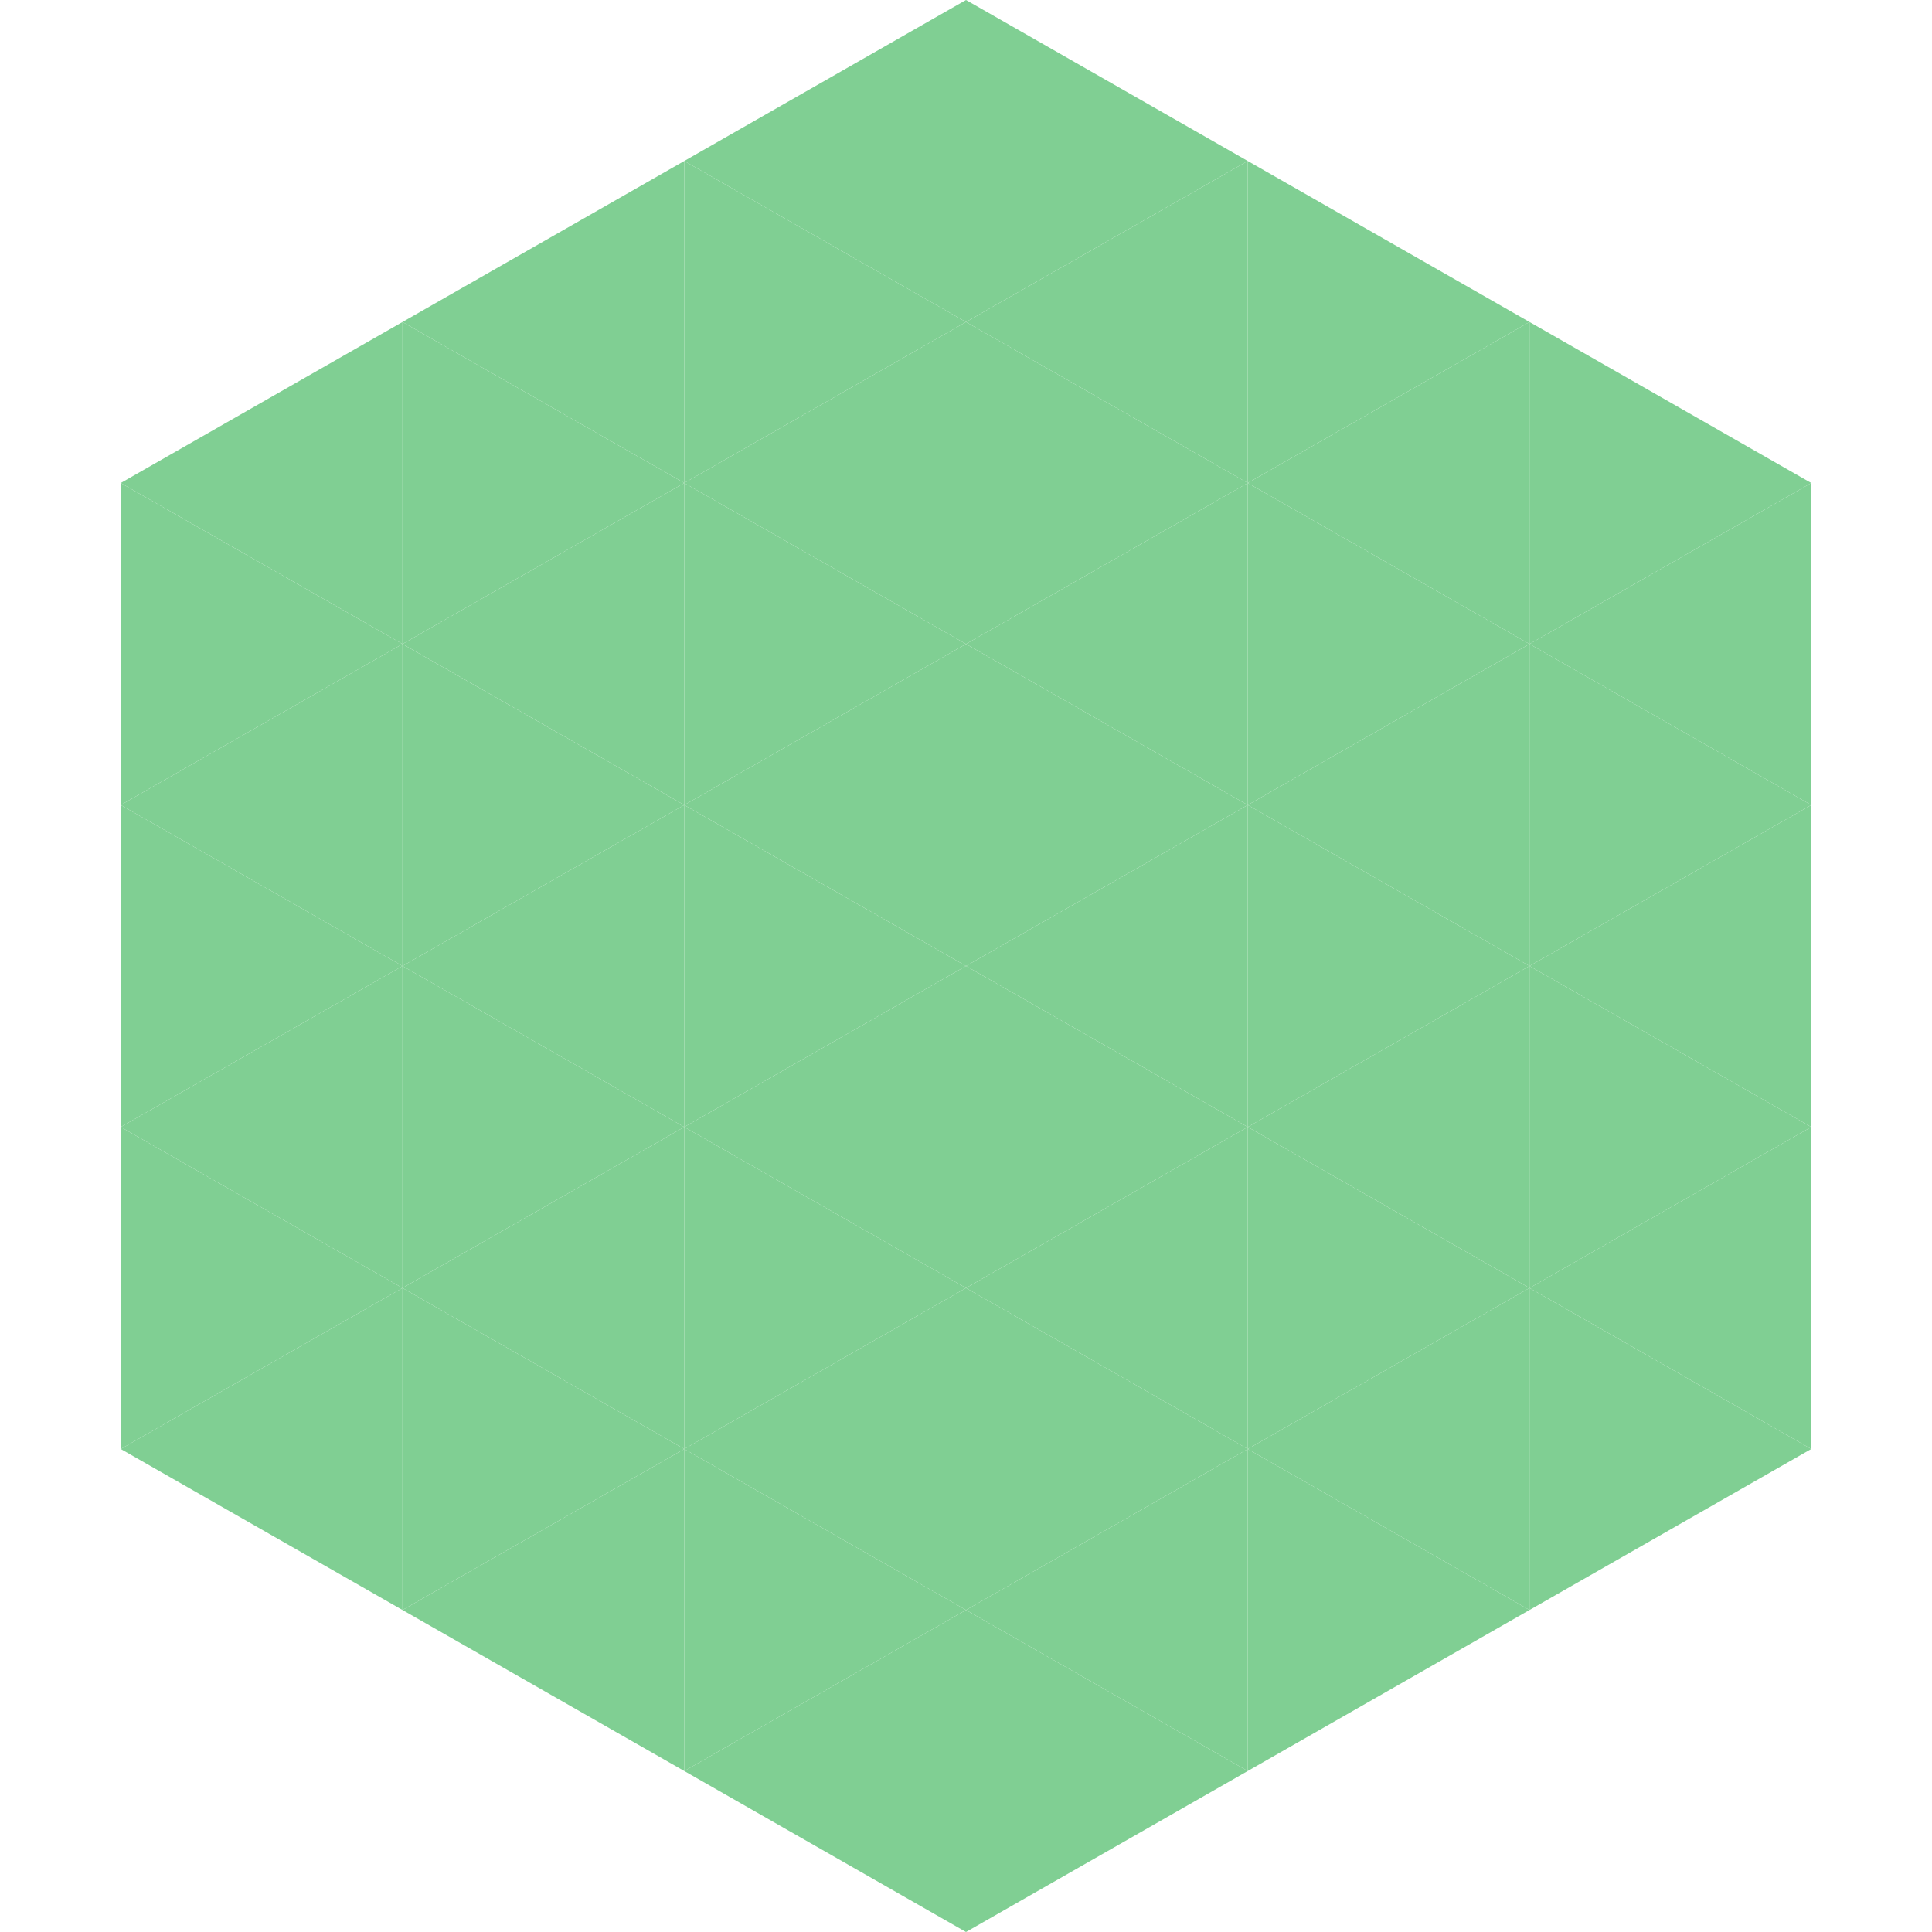
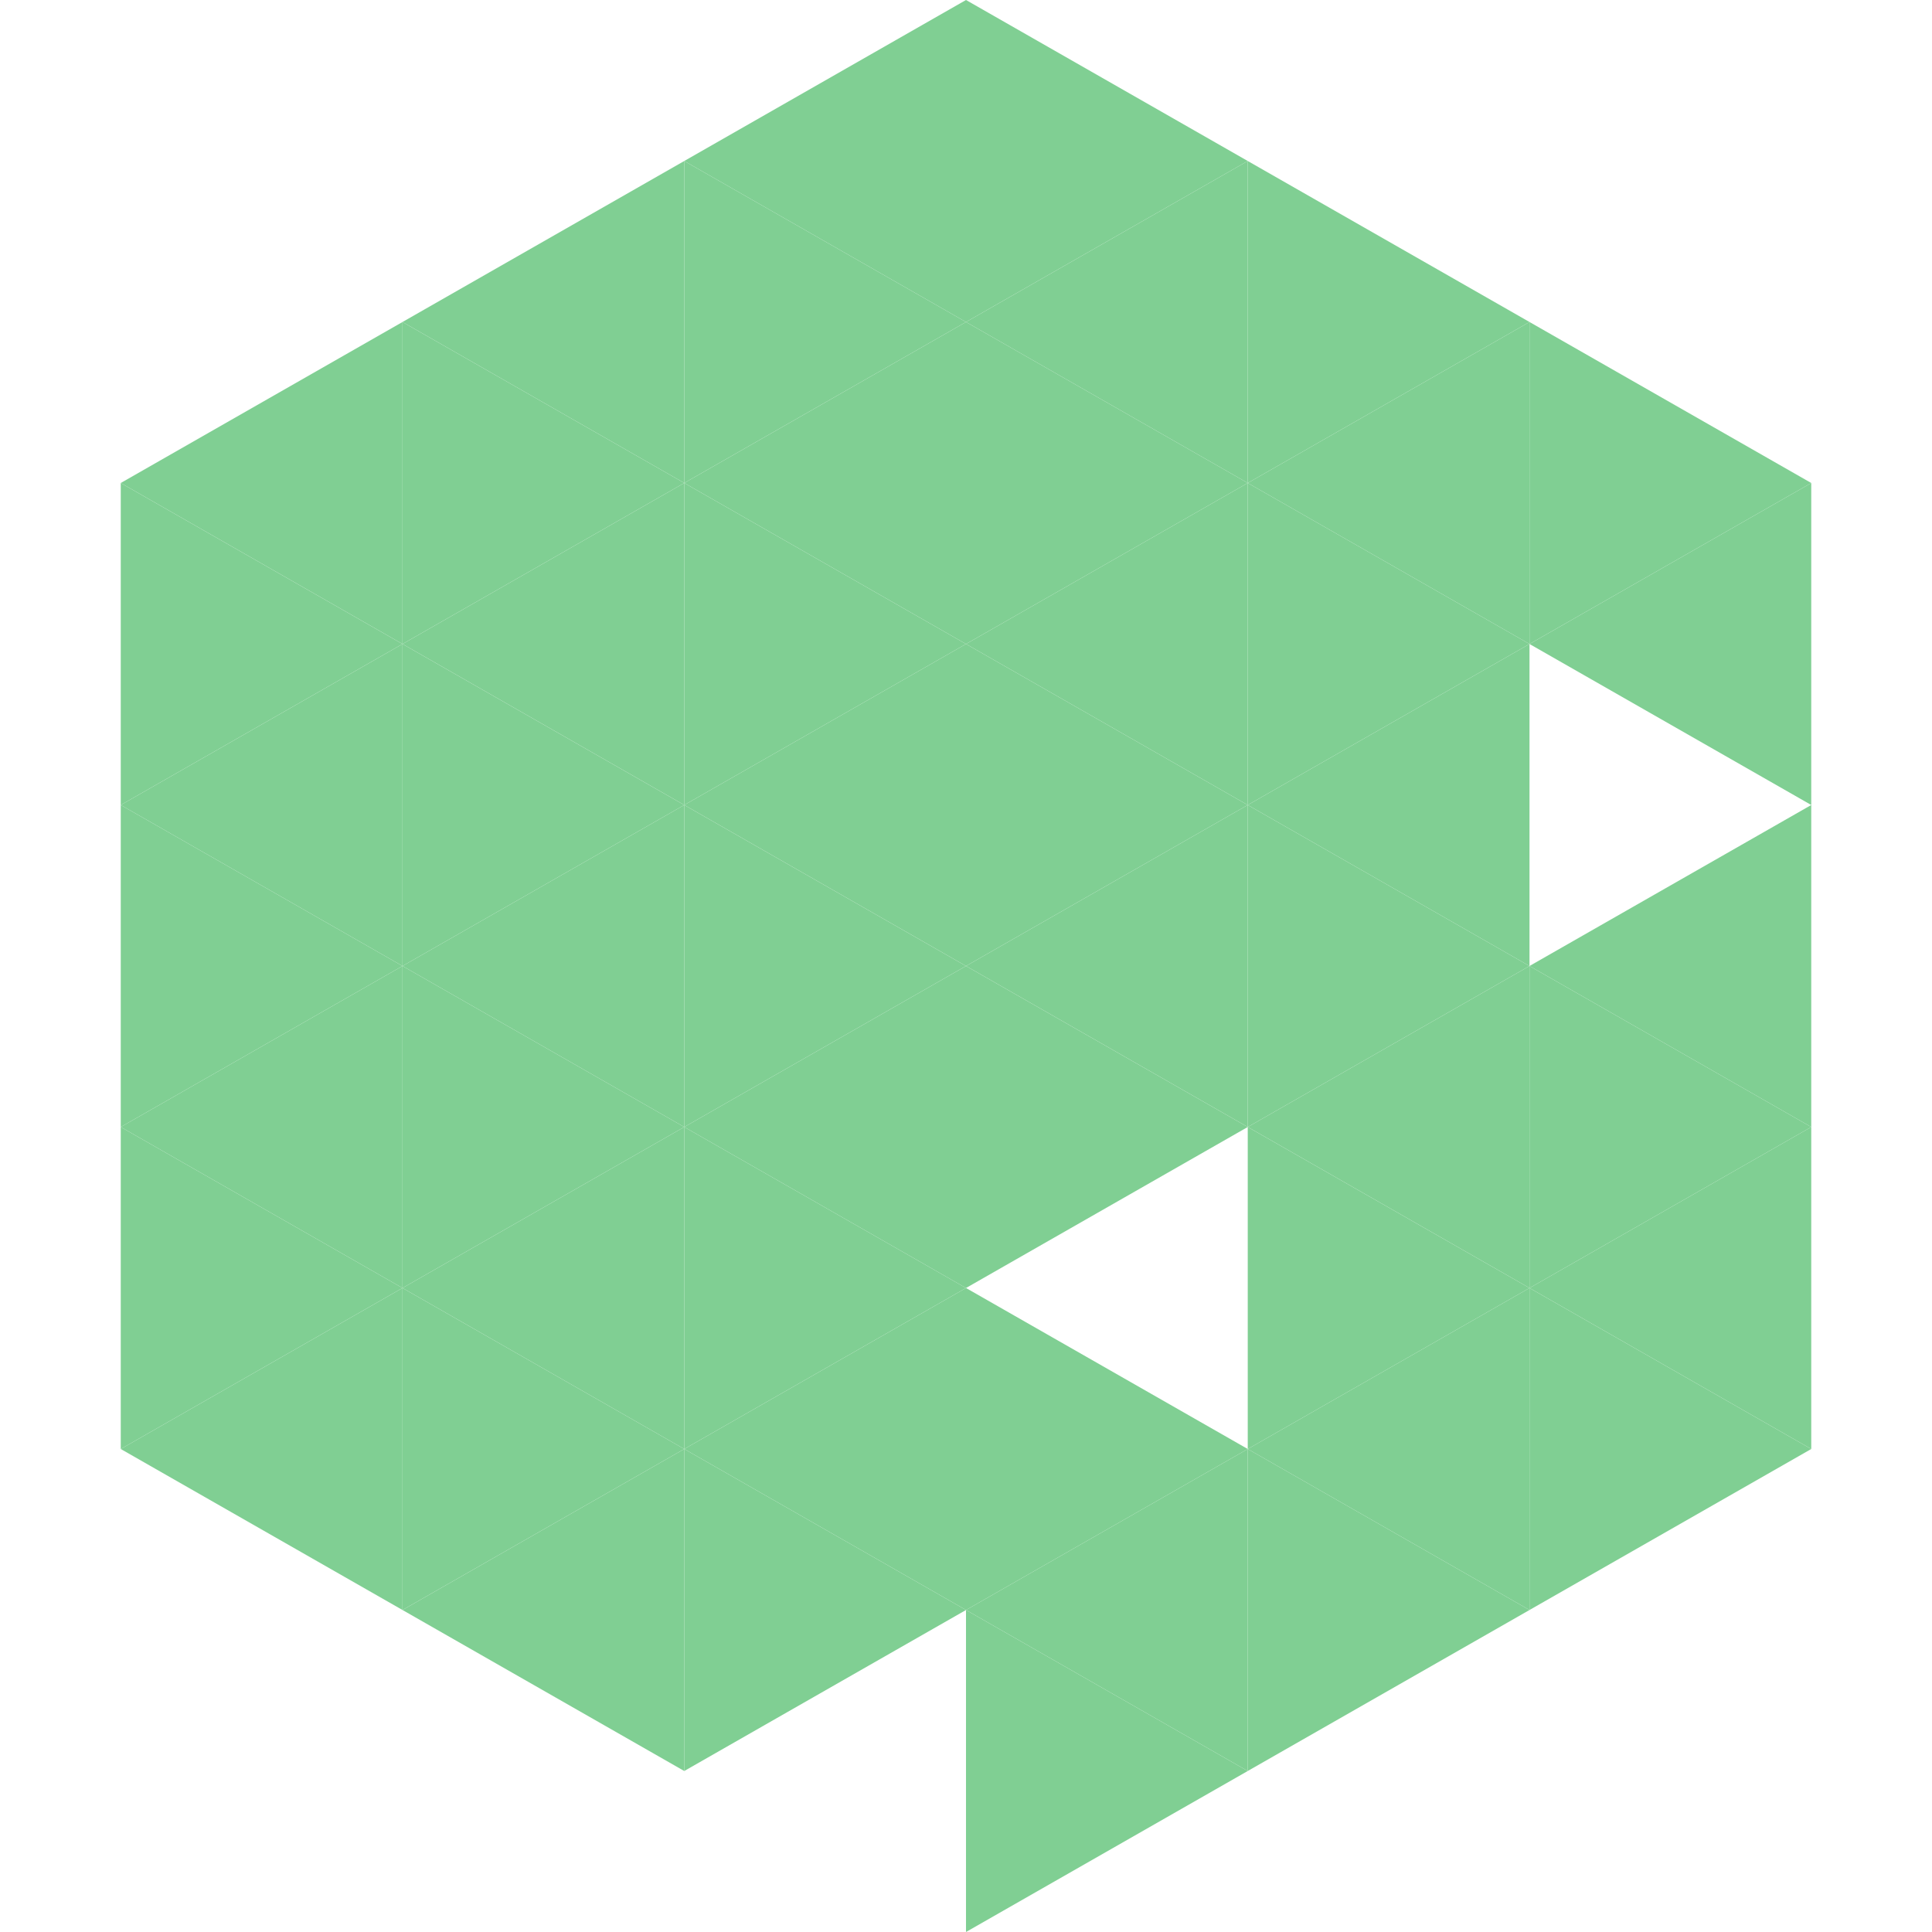
<svg xmlns="http://www.w3.org/2000/svg" width="240" height="240">
  <polygon points="50,40 15,60 50,80" style="fill:rgb(128,207,147)" />
  <polygon points="190,40 225,60 190,80" style="fill:rgb(128,207,147)" />
  <polygon points="15,60 50,80 15,100" style="fill:rgb(128,207,147)" />
  <polygon points="225,60 190,80 225,100" style="fill:rgb(128,207,147)" />
  <polygon points="50,80 15,100 50,120" style="fill:rgb(128,207,147)" />
-   <polygon points="190,80 225,100 190,120" style="fill:rgb(128,207,147)" />
  <polygon points="15,100 50,120 15,140" style="fill:rgb(128,207,147)" />
  <polygon points="225,100 190,120 225,140" style="fill:rgb(128,207,147)" />
  <polygon points="50,120 15,140 50,160" style="fill:rgb(128,207,147)" />
  <polygon points="190,120 225,140 190,160" style="fill:rgb(128,207,147)" />
  <polygon points="15,140 50,160 15,180" style="fill:rgb(128,207,147)" />
  <polygon points="225,140 190,160 225,180" style="fill:rgb(128,207,147)" />
  <polygon points="50,160 15,180 50,200" style="fill:rgb(128,207,147)" />
  <polygon points="190,160 225,180 190,200" style="fill:rgb(128,207,147)" />
  <polygon points="15,180 50,200 15,220" style="fill:rgb(255,255,255); fill-opacity:0" />
  <polygon points="225,180 190,200 225,220" style="fill:rgb(255,255,255); fill-opacity:0" />
  <polygon points="50,0 85,20 50,40" style="fill:rgb(255,255,255); fill-opacity:0" />
  <polygon points="190,0 155,20 190,40" style="fill:rgb(255,255,255); fill-opacity:0" />
  <polygon points="85,20 50,40 85,60" style="fill:rgb(128,207,147)" />
  <polygon points="155,20 190,40 155,60" style="fill:rgb(128,207,147)" />
  <polygon points="50,40 85,60 50,80" style="fill:rgb(128,207,147)" />
  <polygon points="190,40 155,60 190,80" style="fill:rgb(128,207,147)" />
  <polygon points="85,60 50,80 85,100" style="fill:rgb(128,207,147)" />
  <polygon points="155,60 190,80 155,100" style="fill:rgb(128,207,147)" />
  <polygon points="50,80 85,100 50,120" style="fill:rgb(128,207,147)" />
  <polygon points="190,80 155,100 190,120" style="fill:rgb(128,207,147)" />
  <polygon points="85,100 50,120 85,140" style="fill:rgb(128,207,147)" />
  <polygon points="155,100 190,120 155,140" style="fill:rgb(128,207,147)" />
  <polygon points="50,120 85,140 50,160" style="fill:rgb(128,207,147)" />
  <polygon points="190,120 155,140 190,160" style="fill:rgb(128,207,147)" />
  <polygon points="85,140 50,160 85,180" style="fill:rgb(128,207,147)" />
  <polygon points="155,140 190,160 155,180" style="fill:rgb(128,207,147)" />
  <polygon points="50,160 85,180 50,200" style="fill:rgb(128,207,147)" />
  <polygon points="190,160 155,180 190,200" style="fill:rgb(128,207,147)" />
  <polygon points="85,180 50,200 85,220" style="fill:rgb(128,207,147)" />
  <polygon points="155,180 190,200 155,220" style="fill:rgb(128,207,147)" />
  <polygon points="120,0 85,20 120,40" style="fill:rgb(128,207,147)" />
  <polygon points="120,0 155,20 120,40" style="fill:rgb(128,207,147)" />
  <polygon points="85,20 120,40 85,60" style="fill:rgb(128,207,147)" />
  <polygon points="155,20 120,40 155,60" style="fill:rgb(128,207,147)" />
  <polygon points="120,40 85,60 120,80" style="fill:rgb(128,207,147)" />
  <polygon points="120,40 155,60 120,80" style="fill:rgb(128,207,147)" />
  <polygon points="85,60 120,80 85,100" style="fill:rgb(128,207,147)" />
  <polygon points="155,60 120,80 155,100" style="fill:rgb(128,207,147)" />
  <polygon points="120,80 85,100 120,120" style="fill:rgb(128,207,147)" />
  <polygon points="120,80 155,100 120,120" style="fill:rgb(128,207,147)" />
  <polygon points="85,100 120,120 85,140" style="fill:rgb(128,207,147)" />
  <polygon points="155,100 120,120 155,140" style="fill:rgb(128,207,147)" />
  <polygon points="120,120 85,140 120,160" style="fill:rgb(128,207,147)" />
  <polygon points="120,120 155,140 120,160" style="fill:rgb(128,207,147)" />
  <polygon points="85,140 120,160 85,180" style="fill:rgb(128,207,147)" />
-   <polygon points="155,140 120,160 155,180" style="fill:rgb(128,207,147)" />
  <polygon points="120,160 85,180 120,200" style="fill:rgb(128,207,147)" />
  <polygon points="120,160 155,180 120,200" style="fill:rgb(128,207,147)" />
  <polygon points="85,180 120,200 85,220" style="fill:rgb(128,207,147)" />
  <polygon points="155,180 120,200 155,220" style="fill:rgb(128,207,147)" />
-   <polygon points="120,200 85,220 120,240" style="fill:rgb(128,207,147)" />
  <polygon points="120,200 155,220 120,240" style="fill:rgb(128,207,147)" />
  <polygon points="85,220 120,240 85,260" style="fill:rgb(255,255,255); fill-opacity:0" />
  <polygon points="155,220 120,240 155,260" style="fill:rgb(255,255,255); fill-opacity:0" />
</svg>